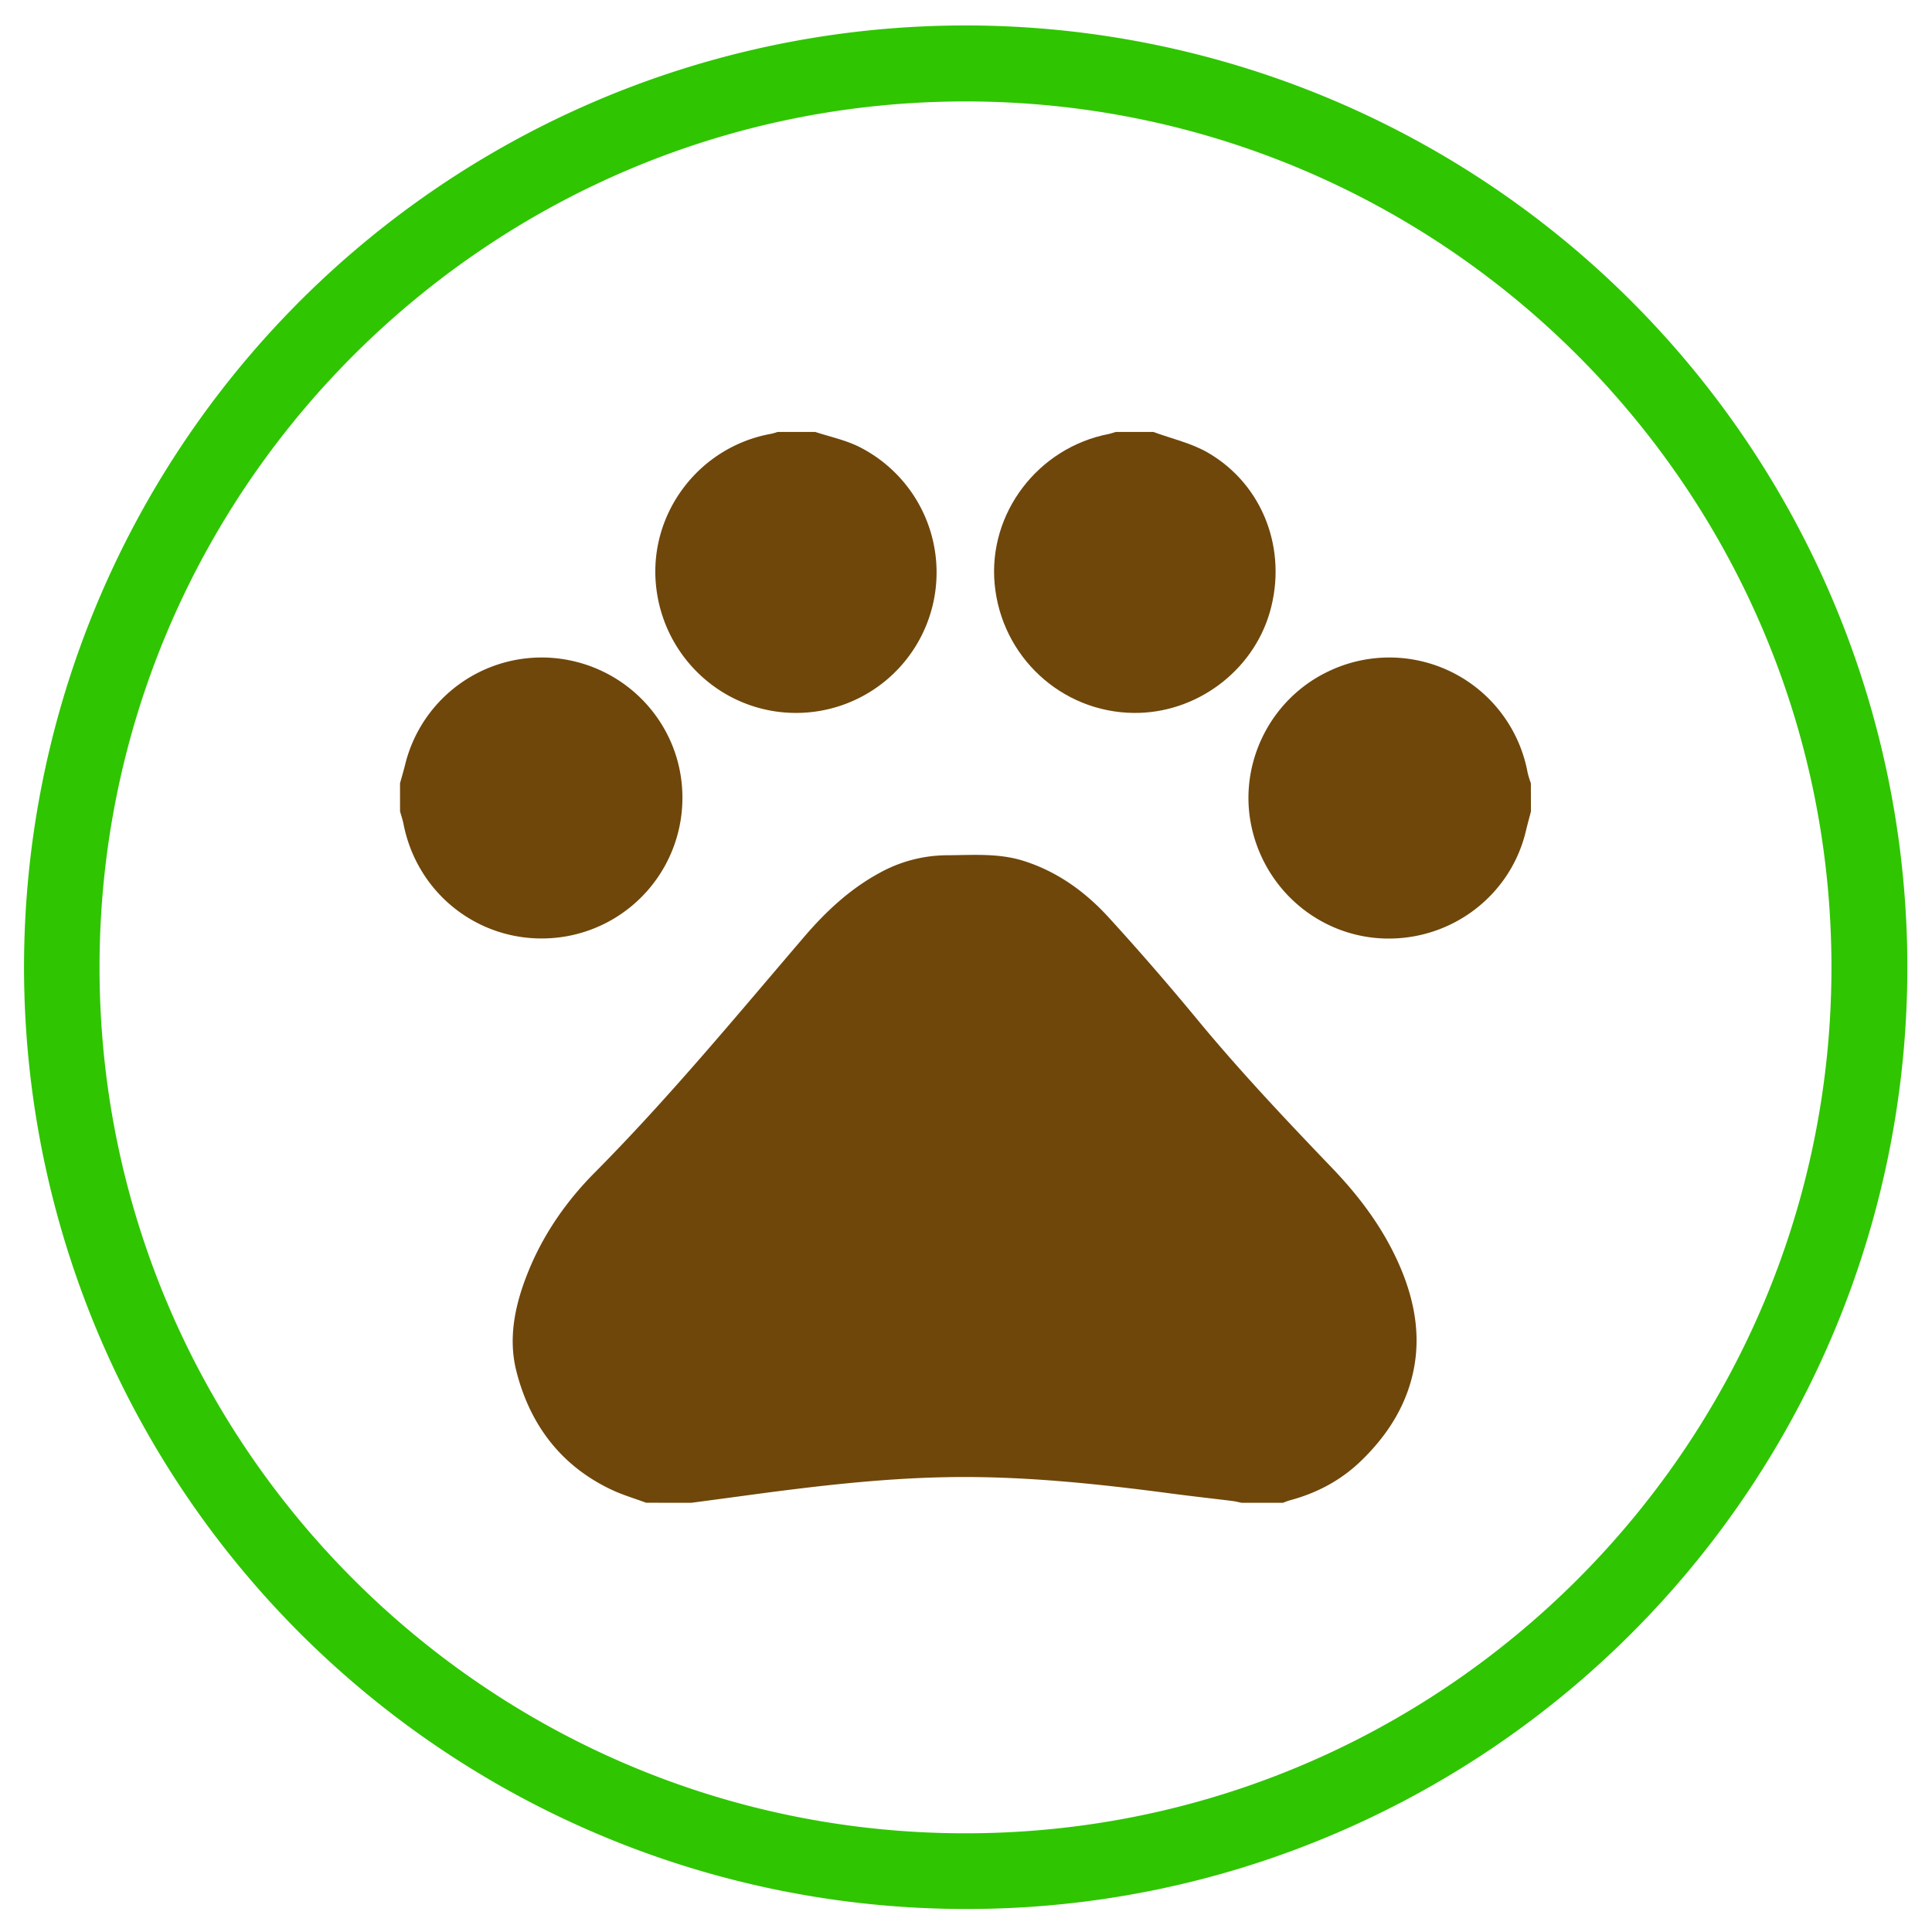
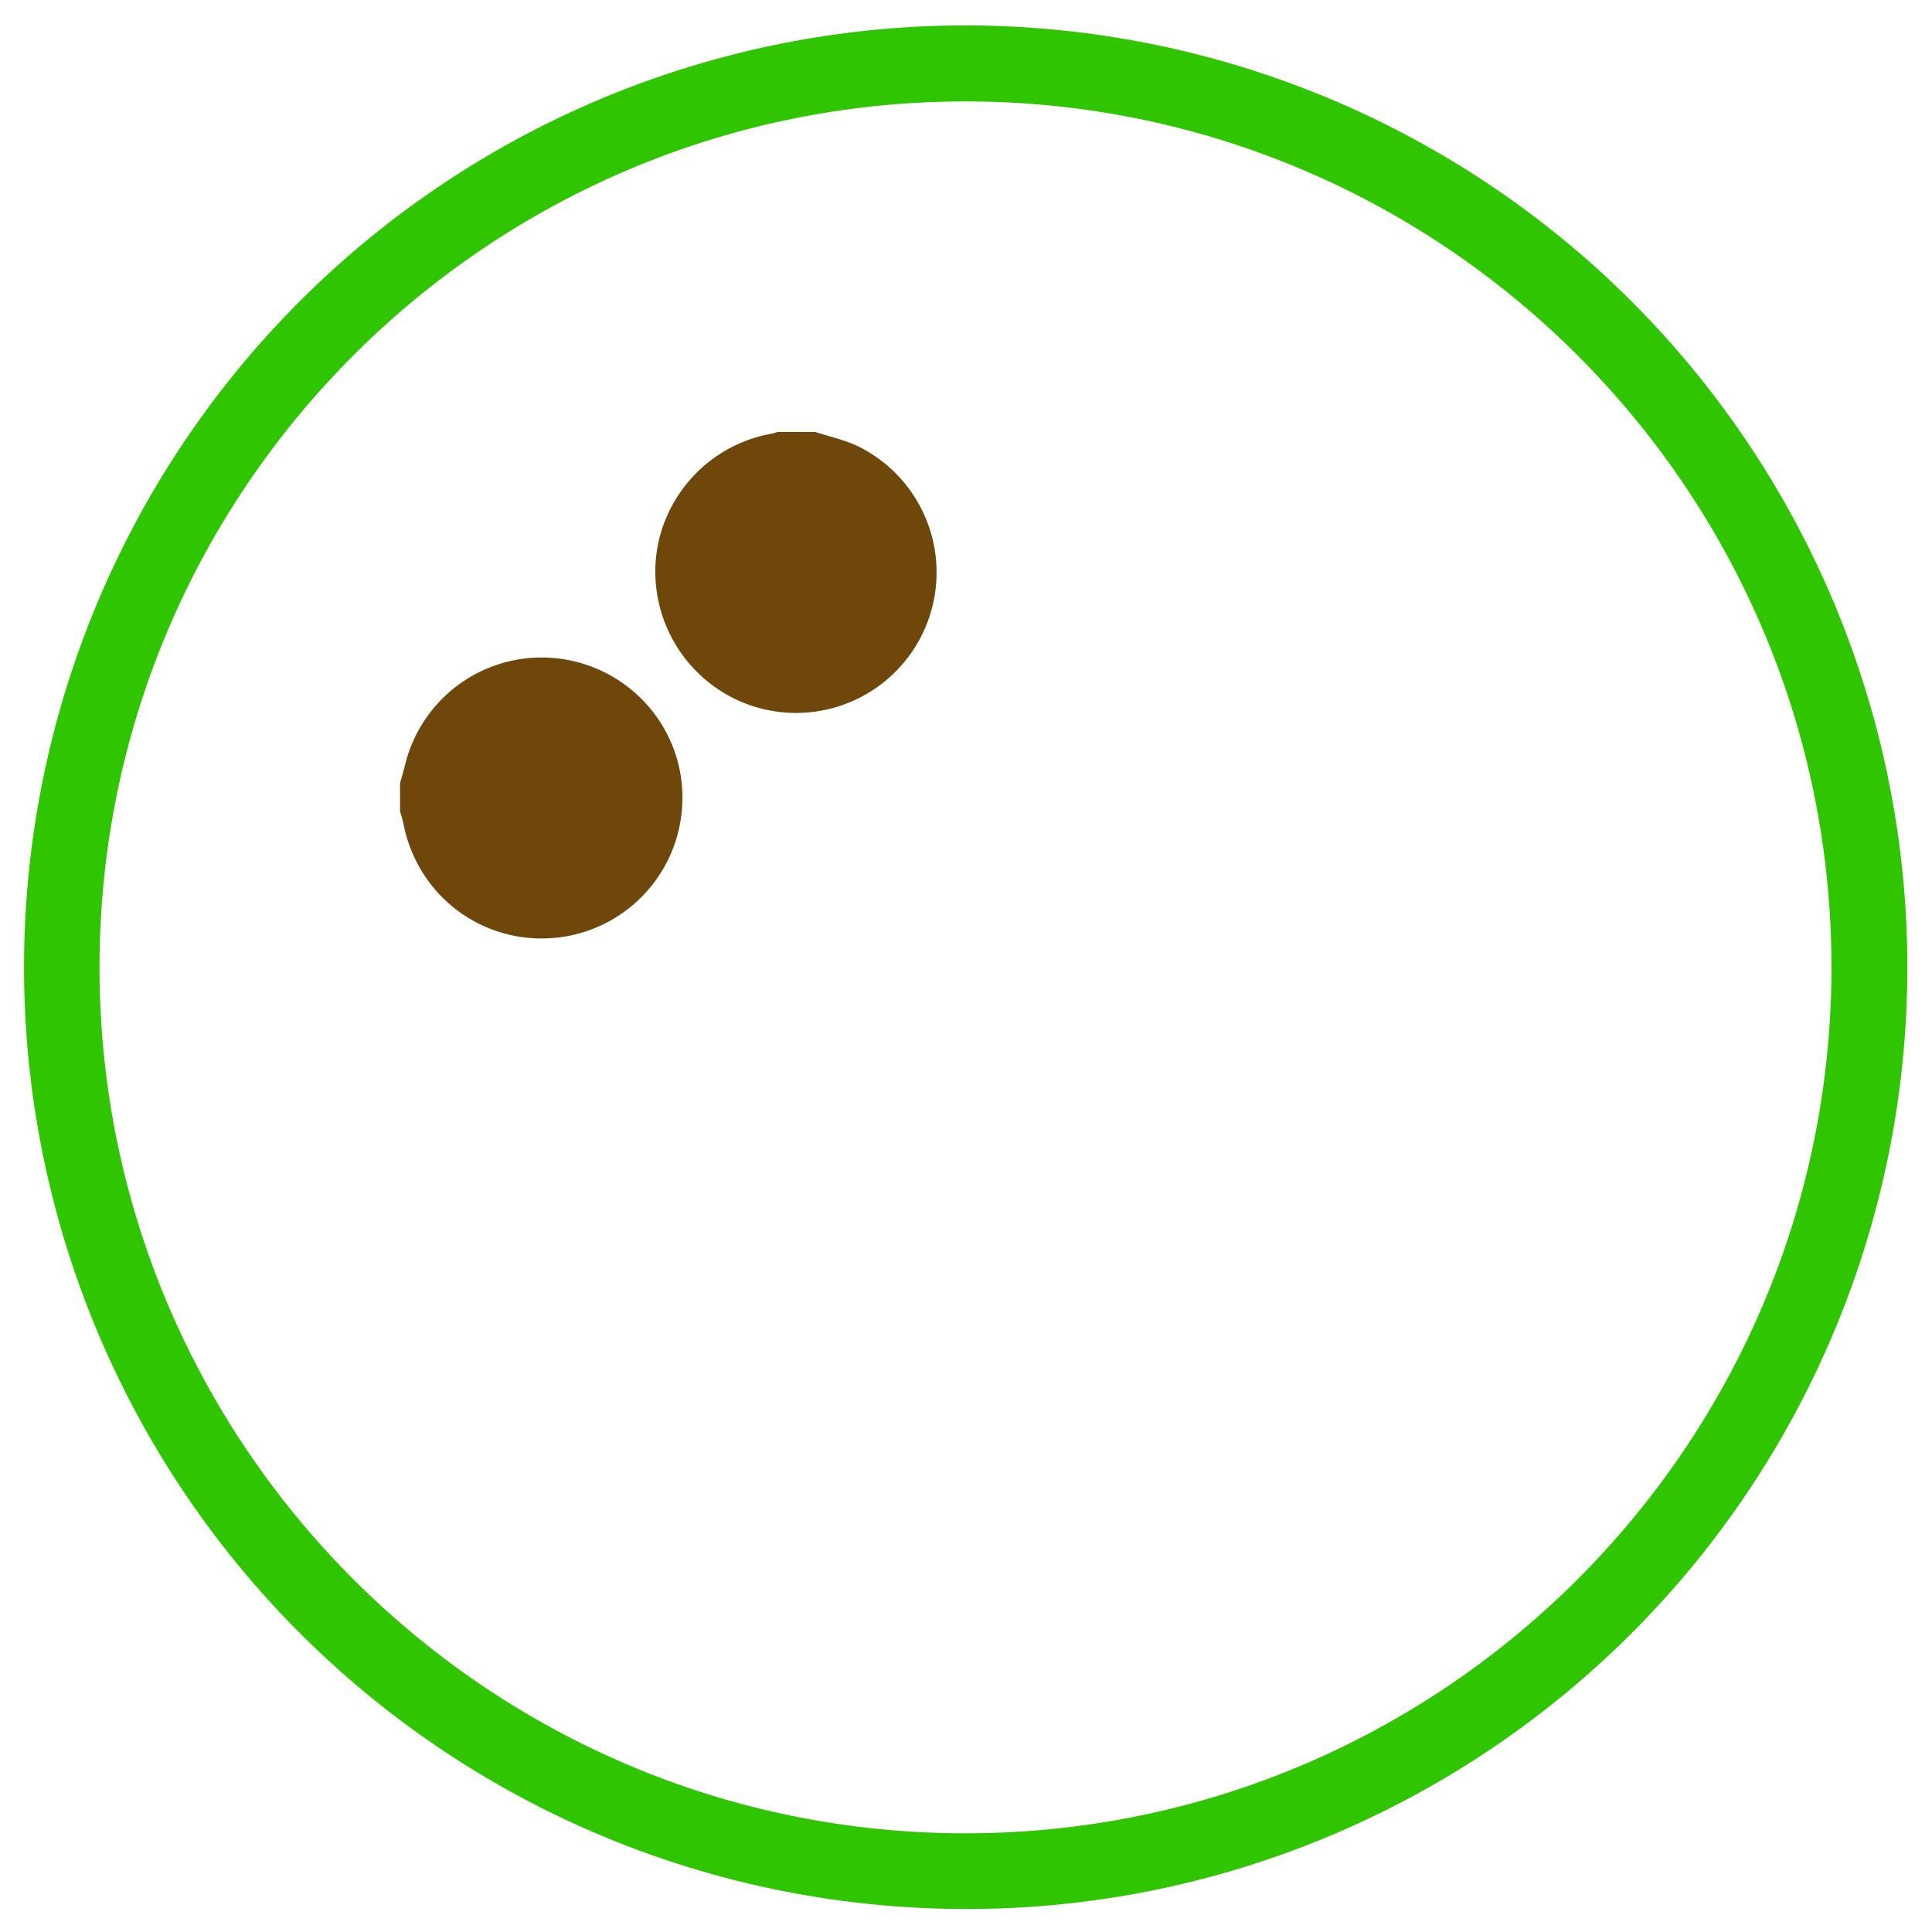
<svg xmlns="http://www.w3.org/2000/svg" id="Capa_1" data-name="Capa 1" viewBox="0 0 1200 1200">
  <defs>
    <style>.cls-1{fill:#2fc500;}.cls-2{fill:#6f470b;}</style>
  </defs>
  <path class="cls-1" d="M599.68,1185.7A585,585,0,0,1,372,61.93,585,585,0,0,1,827.35,1139.72,581.15,581.15,0,0,1,599.68,1185.7ZM599.68,63C303.1,63,61.82,304.25,61.82,600.83S303.1,1138.7,599.68,1138.7s537.87-241.29,537.87-537.87S896.26,63,599.68,63Z" />
-   <path class="cls-2" d="M401.32,933.38c-7.06-2.62-14.35-4.76-21.15-7.93-31.76-14.86-51-40.6-59.42-73.72-5.42-21.25-.6-42.52,7.69-62.71,9.44-23,23.55-43.17,40.85-60.6C415.36,682,456.92,631.59,499.38,582c13.46-15.74,28.47-29.8,46.87-39.79a87.4,87.4,0,0,1,41.87-11c15.89-.06,31.9-1.43,47.47,3.45,21,6.59,38.31,19.1,52.88,35Q717.18,601.1,744.29,634c26.42,31.94,54.86,62,83.5,91.88,17.68,18.48,32.78,39,42.65,62.89,7.64,18.51,11.38,37.85,8.38,57.62-3.67,24.26-16.15,44.34-33.69,61.22-12.43,11.95-27.29,19.79-43.94,24.26-1.47.4-2.88,1-4.31,1.55H771.21c-1.88-.38-3.74-.88-5.64-1.12-12.53-1.55-25.08-2.93-37.59-4.58-46.84-6.2-93.77-11.17-141.13-10.2-41.84.86-83.3,5.89-124.71,11.51q-16.41,2.22-32.82,4.39Z" />
-   <path class="cls-2" d="M950.9,504c-1.07,4.11-2.21,8.21-3.19,12.34-9.37,39.22-44.86,66.84-85.64,66.62-40.56-.22-75.59-28.69-84.57-68.73-8.73-38.87,10.84-79.34,46.81-96.84a87.35,87.35,0,0,1,124.54,62.57,59.57,59.57,0,0,0,2,6.54Z" />
  <path class="cls-2" d="M248.46,486.48c1.08-3.89,2.25-7.76,3.2-11.68a87.33,87.33,0,0,1,93.92-65.94c43.82,4.71,77.24,40.81,78.26,84.52a87.34,87.34,0,0,1-73.23,88.38c-47.05,7.55-90.77-23.06-100-70-.52-2.64-1.41-5.2-2.13-7.8Z" />
  <path class="cls-2" d="M506.34,268.28c8.8,2.88,18,4.85,26.34,8.79a87.28,87.28,0,0,1-37.92,165.74c-45.29.18-83.17-34.44-87.37-79.88-4.14-44.75,27.24-85.63,71.76-93.52a35.25,35.25,0,0,0,3.85-1.13Z" />
-   <path class="cls-2" d="M716.37,268.28c11.39,4.22,23.66,6.92,34,12.94,34.25,19.95,49.4,60.41,38.38,98.87-10.61,37-46,63.2-84.74,62.72-44.86-.55-82-35-86.21-80-4.11-44,26.81-84.7,70.85-93.26,1.49-.29,2.92-.84,4.38-1.27Z" />
</svg>